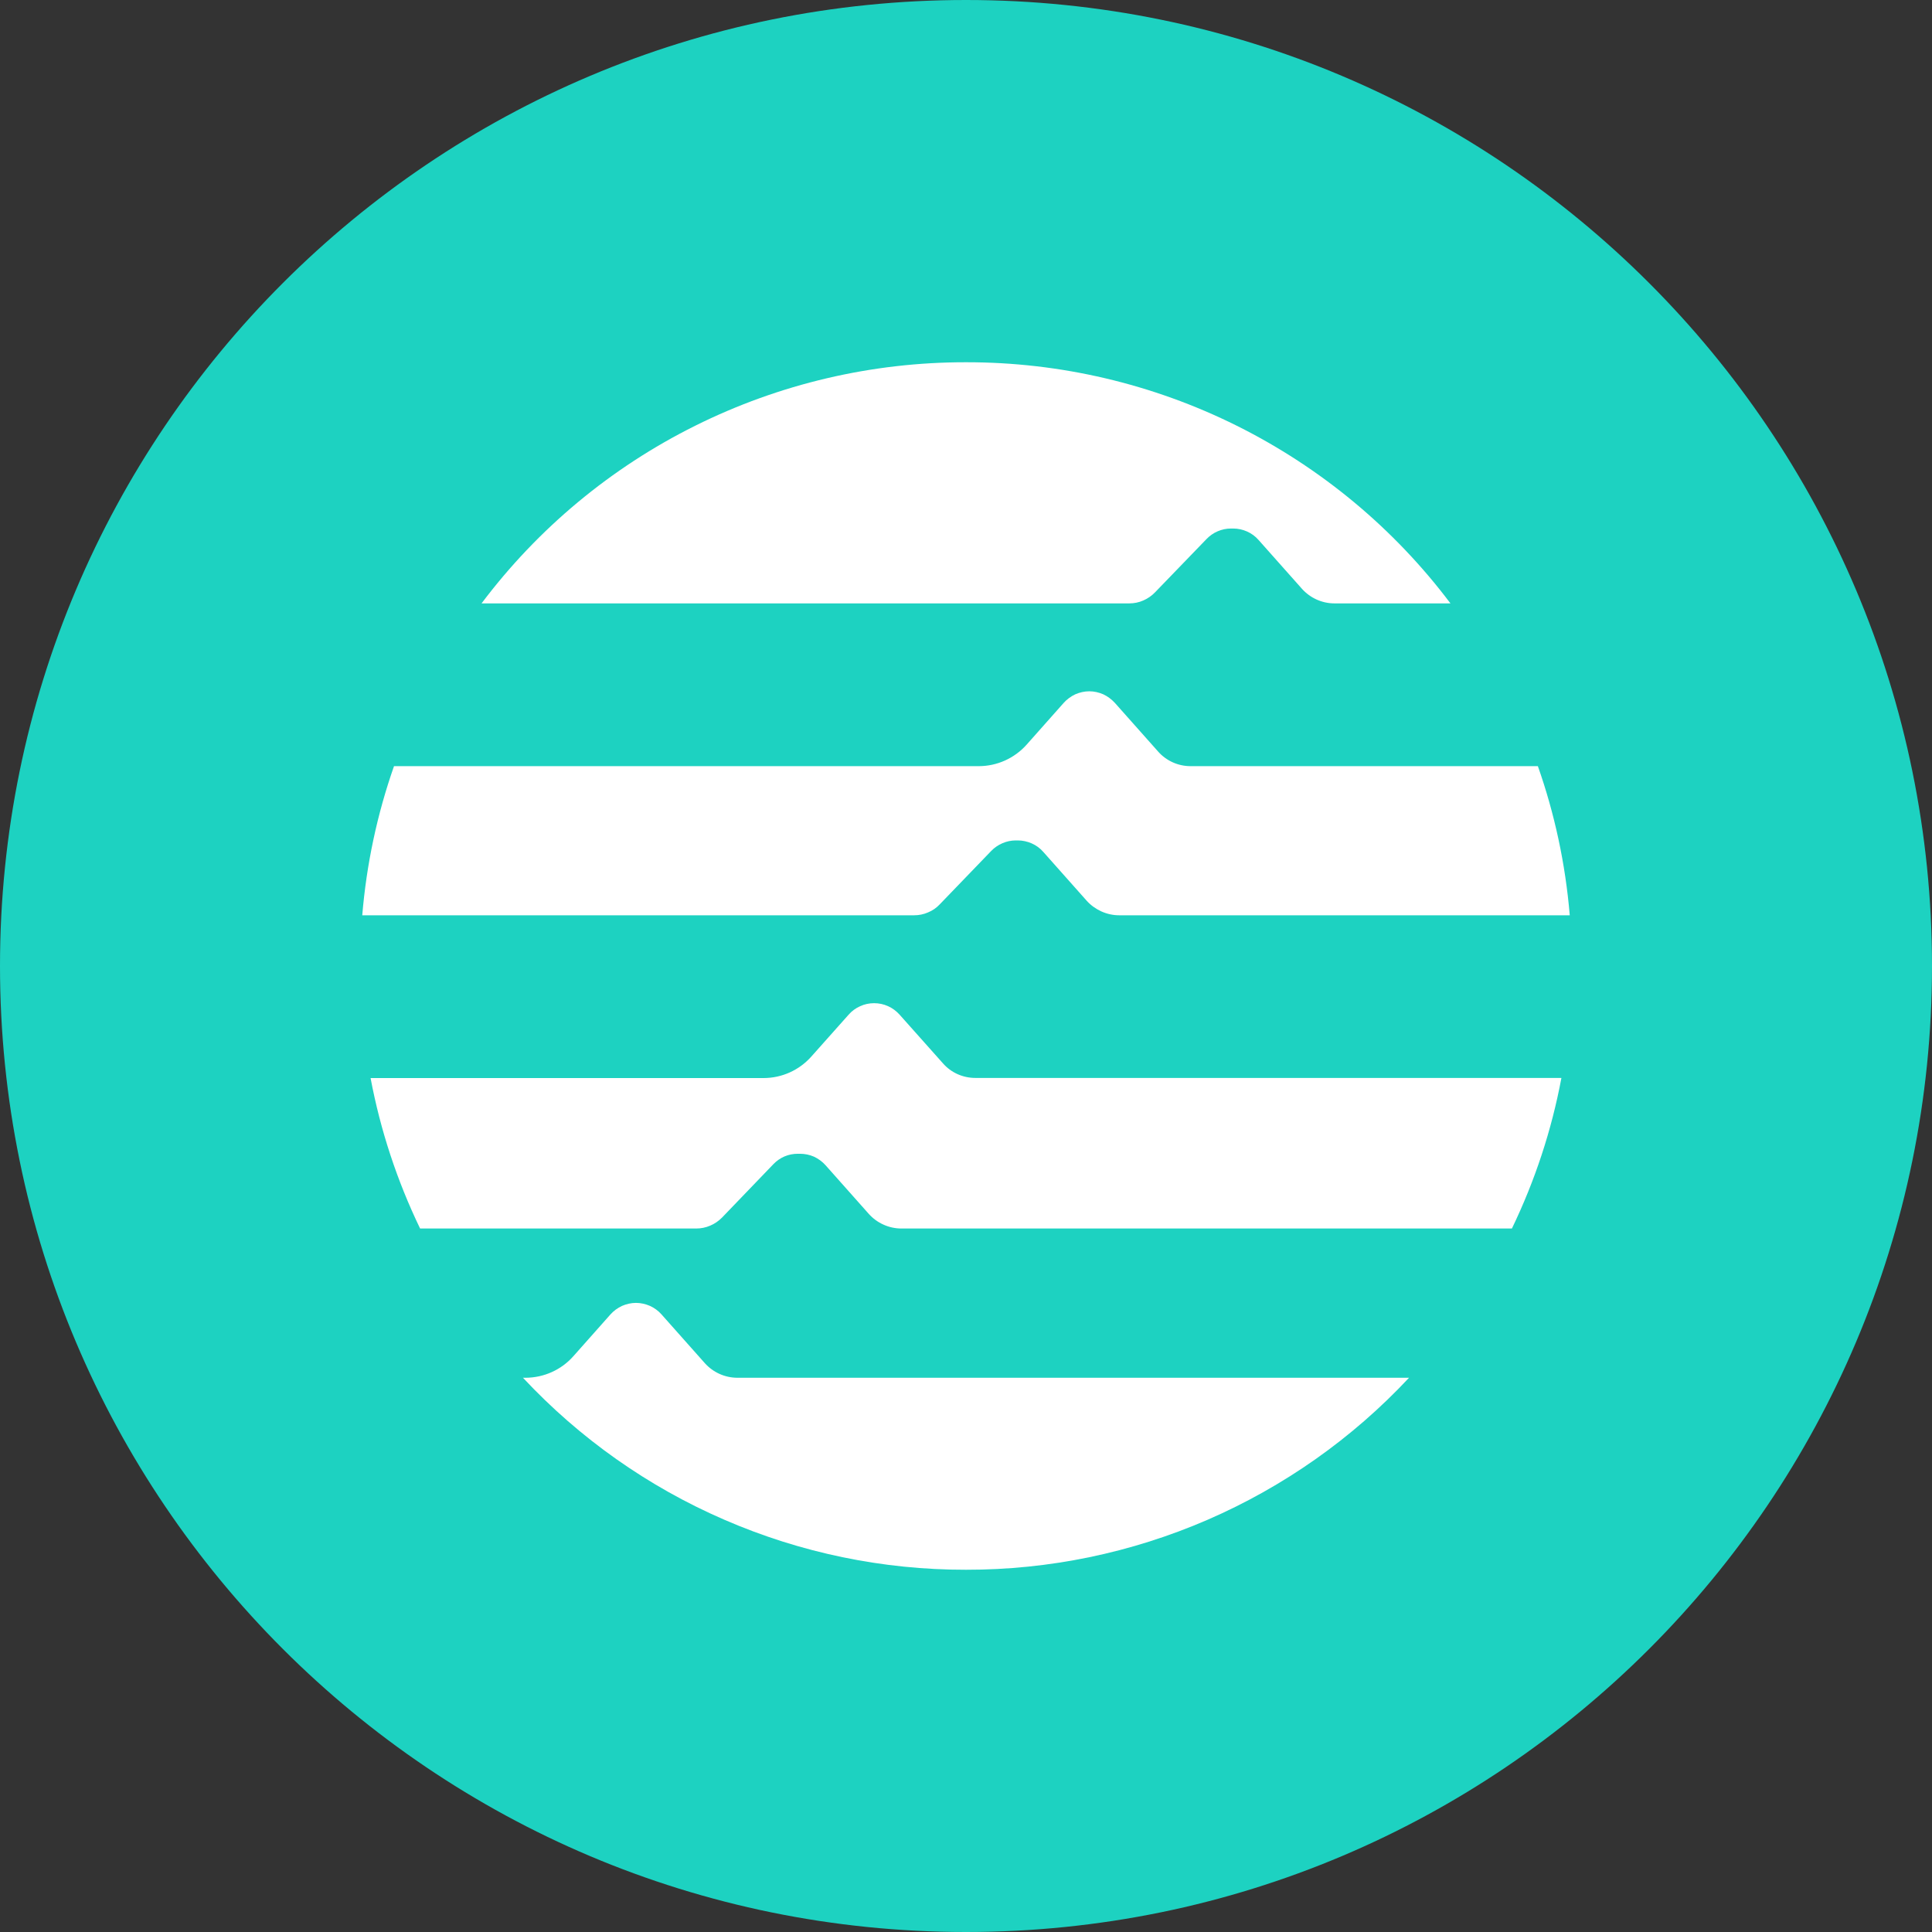
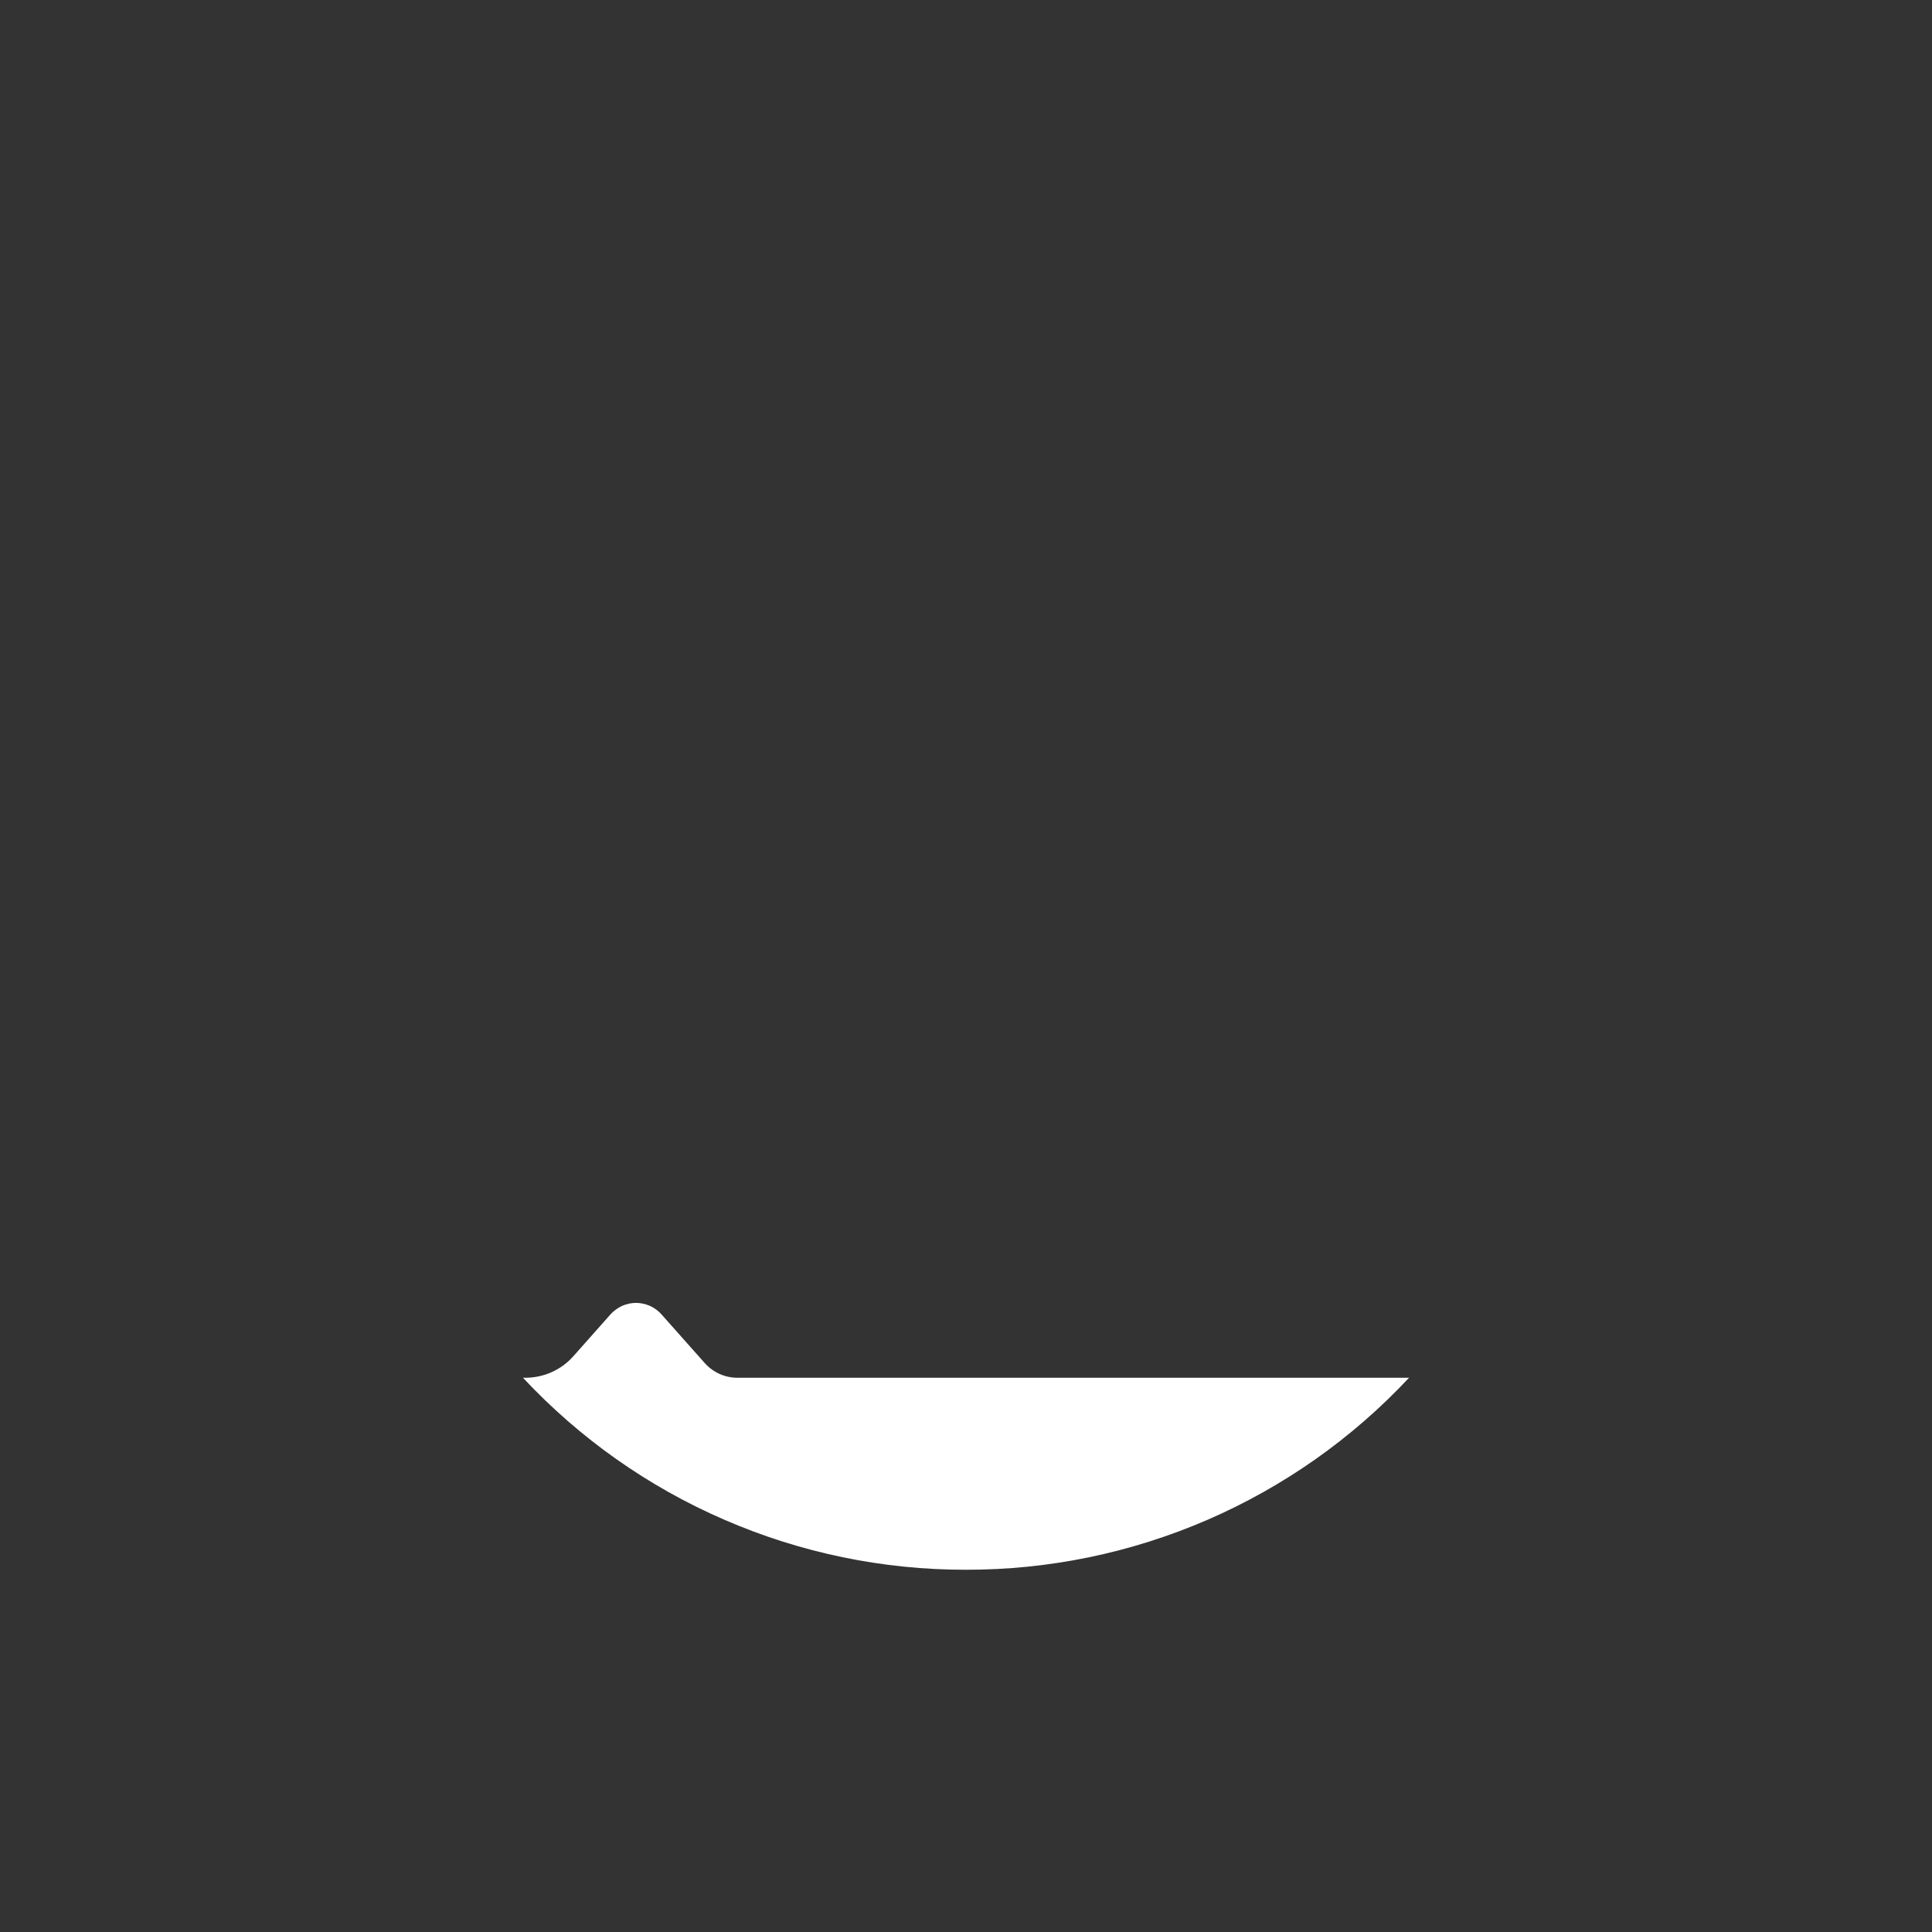
<svg xmlns="http://www.w3.org/2000/svg" width="16" height="16" viewBox="0 0 16 16" fill="none">
  <rect x="0" y="0" width="16" height="16" fill="#333333" stroke="none" />
-   <path d="M8 16C3.582 16 0 12.418 0 8C0 3.582 3.582 0 8 0C12.418 0 16 3.582 16 8C16 12.418 12.418 16 8 16Z" fill="#1DD2C1" />
-   <path d="M9.468 4.973C9.432 4.989 9.392 4.997 9.353 4.997H3.988C4.455 4.376 5.061 3.872 5.757 3.526C6.454 3.179 7.222 2.999 8 3C8.779 2.999 9.546 3.179 10.243 3.526C10.939 3.873 11.545 4.376 12.012 4.997H11.051C10.948 4.997 10.85 4.952 10.782 4.876L10.423 4.472C10.37 4.411 10.292 4.377 10.212 4.377H10.194C10.156 4.377 10.119 4.385 10.084 4.4C10.049 4.415 10.018 4.437 9.992 4.464L9.565 4.906C9.538 4.934 9.505 4.957 9.468 4.973Z" fill="white" />
-   <path d="M12.736 6.345H9.86C9.757 6.345 9.659 6.301 9.591 6.224L9.232 5.82C9.205 5.791 9.173 5.767 9.137 5.75C9.1 5.734 9.061 5.725 9.021 5.725C8.981 5.725 8.942 5.734 8.905 5.75C8.869 5.767 8.836 5.791 8.81 5.82L8.502 6.167C8.401 6.28 8.257 6.345 8.105 6.345H3.263C3.123 6.744 3.035 7.159 3 7.58H7.571C7.61 7.58 7.65 7.572 7.686 7.556C7.723 7.541 7.756 7.518 7.783 7.489L8.209 7.047C8.235 7.02 8.267 6.998 8.302 6.983C8.337 6.968 8.374 6.96 8.412 6.96H8.429C8.469 6.96 8.509 6.969 8.545 6.985C8.581 7.001 8.614 7.025 8.64 7.055L8.999 7.459C9.033 7.497 9.075 7.527 9.121 7.548C9.168 7.569 9.218 7.58 9.269 7.58H13C12.964 7.151 12.874 6.737 12.736 6.345Z" fill="white" />
-   <path d="M5.882 10.15C5.918 10.135 5.951 10.112 5.979 10.084L6.405 9.641C6.431 9.614 6.462 9.592 6.497 9.577C6.532 9.562 6.57 9.555 6.608 9.555H6.625C6.665 9.555 6.704 9.563 6.741 9.579C6.777 9.596 6.81 9.62 6.836 9.649L7.195 10.053C7.229 10.091 7.27 10.121 7.317 10.142C7.363 10.163 7.414 10.174 7.465 10.174H12.521C12.712 9.778 12.85 9.359 12.931 8.927H8.078C7.975 8.927 7.877 8.884 7.809 8.806L7.45 8.403C7.423 8.373 7.391 8.349 7.355 8.333C7.318 8.316 7.279 8.308 7.239 8.308C7.199 8.308 7.16 8.316 7.123 8.333C7.087 8.349 7.054 8.373 7.028 8.403L6.72 8.749C6.619 8.863 6.475 8.928 6.323 8.928H3.069C3.15 9.359 3.288 9.778 3.479 10.174H5.766C5.806 10.174 5.845 10.166 5.882 10.15Z" fill="white" />
  <path d="M11.669 11.41H6.107C6.003 11.41 5.905 11.365 5.837 11.289L5.478 10.885C5.452 10.855 5.419 10.832 5.383 10.815C5.346 10.799 5.307 10.79 5.267 10.79C5.227 10.79 5.188 10.799 5.151 10.815C5.115 10.832 5.083 10.855 5.056 10.885L4.748 11.232C4.648 11.345 4.503 11.41 4.351 11.41H4.331C4.8 11.912 5.368 12.313 5.999 12.586C6.63 12.86 7.311 13.001 8 13C8.688 13.001 9.369 12.86 10.001 12.586C10.632 12.312 11.2 11.912 11.669 11.41Z" fill="white" />
</svg>